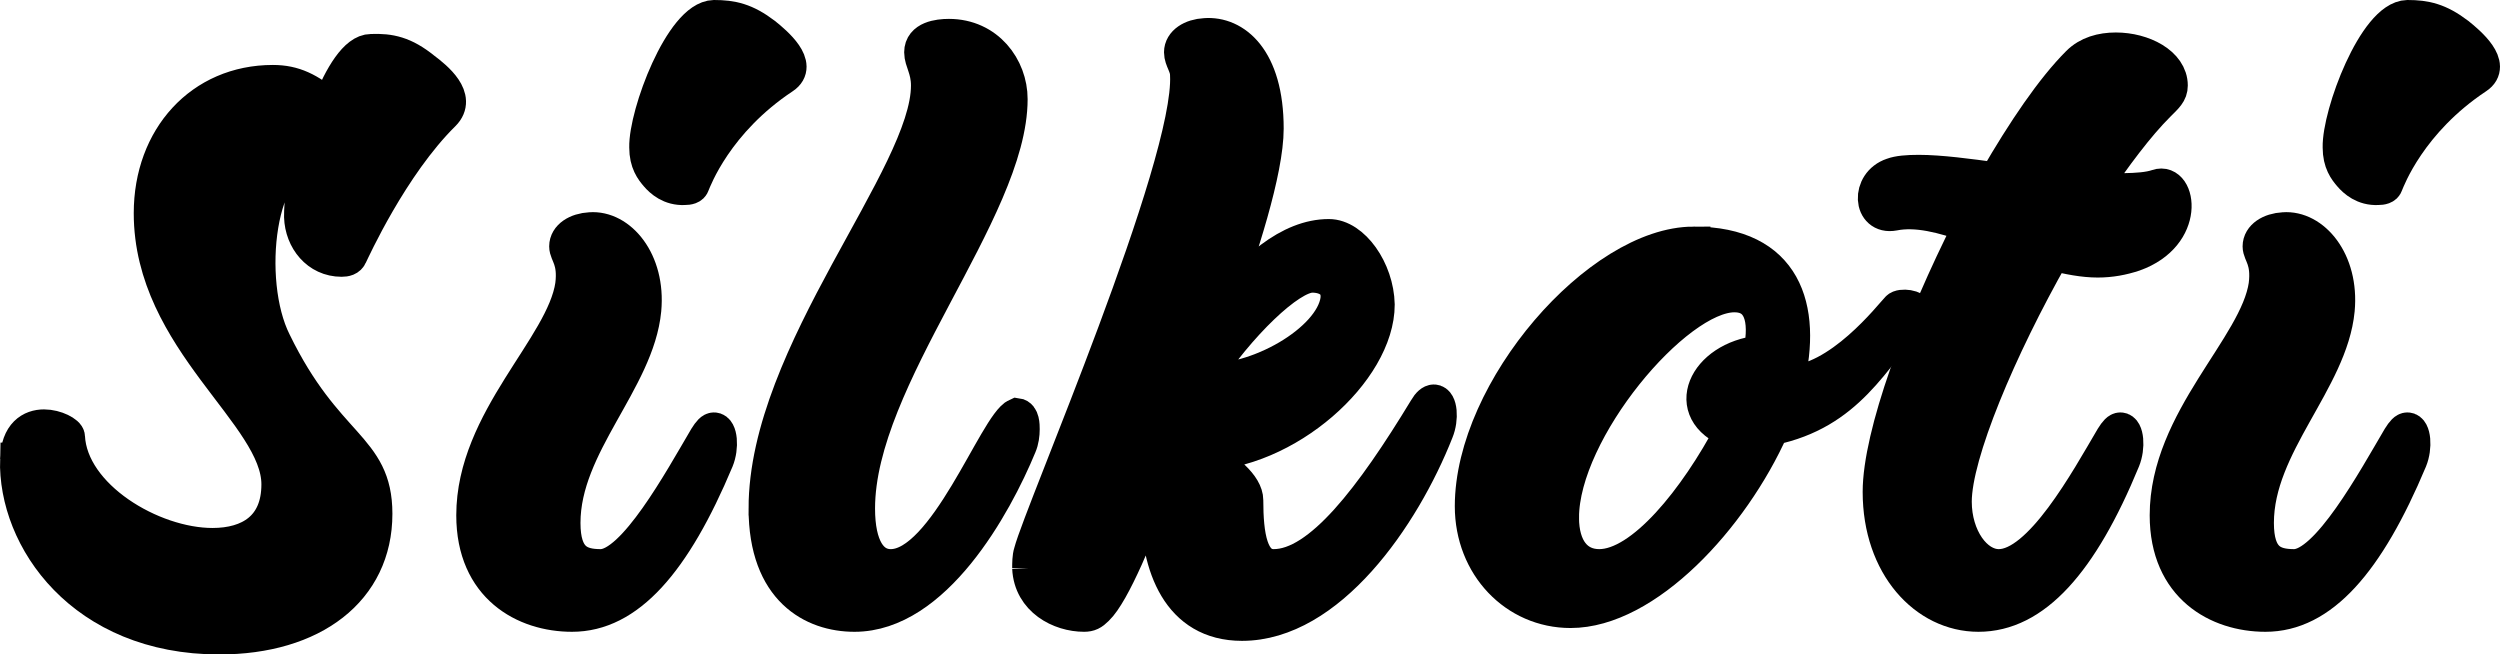
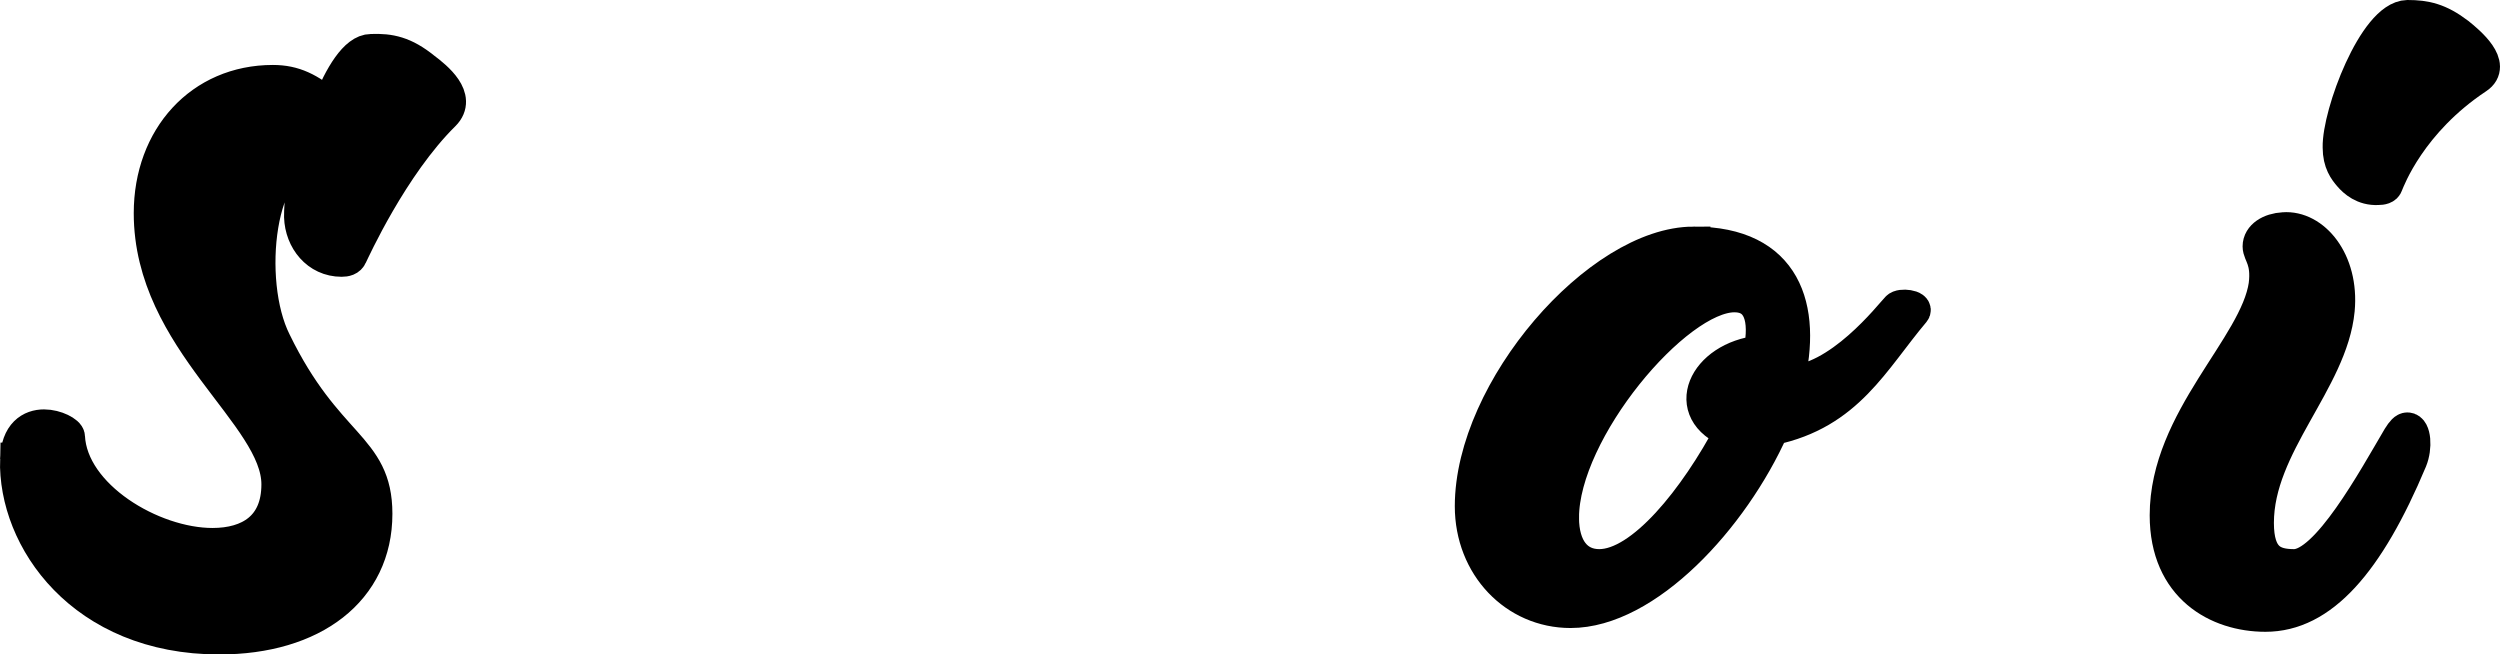
<svg xmlns="http://www.w3.org/2000/svg" id="Layer_2" data-name="Layer 2" viewBox="0 0 1489.41 389.9">
  <defs>
    <style>      .cls-1 {        stroke: #000;        stroke-miterlimit: 10;        stroke-width: 20px;      }    </style>
  </defs>
  <g id="Layer_1-2" data-name="Layer 1">
    <g>
      <path class="cls-1" d="m10.03,273.7c.45-15.3,8.55-19.8,16.2-19.8,7.2,0,14.4,4.05,14.4,6.3,1.8,35.55,49.95,64.35,85.95,64.35,22.05,0,39.15-10.35,39.15-36,0-41.85-76.05-85.5-76.05-161.55,0-45,30.15-78.3,72.9-78.3,12.6,0,21.6,4.5,33.3,14.4,7.2-18,16.2-32.85,25.2-32.85,11.25-.45,19.8,1.35,31.5,10.8,7.2,5.4,21.6,17.1,11.7,27-31.05,30.6-54,81.45-55.35,84.15-.9,2.25-3.15,2.7-5.4,2.7-14.4,0-23.85-12.15-24.3-25.65,0-9,.9-18.45,7.2-37.35-32.85,0-40.95,75.6-22.95,111.6,31.05,63.9,60.3,62.1,60.3,102.6,0,45.45-37.35,73.8-93.15,73.8-81.45,0-121.95-58.95-120.6-106.2Z" />
-       <path class="cls-1" d="m340.78,169.75c1.8-14.85-3.6-18.45-3.6-22.95,0-5.85,6.3-9.9,14.4-10.35,17.55-1.35,35.1,18.9,32.4,48.15-4.05,42.3-48.15,80.55-48.15,126.9,0,21.6,9.45,25.65,22.05,25.65,19.8,0,47.7-51.3,62.55-76.5,2.25-3.6,3.6-4.95,4.95-4.95,4.05,0,4.95,10.8,1.8,18.45-25.65,61.2-53.1,92.25-86.4,92.25-28.35,0-58.95-16.65-58.95-59.4,0-57.15,53.55-100.35,58.95-137.25ZM425.38,10c10.8,0,18.9,1.8,30.15,10.35,6.75,5.4,22.05,18.45,11.25,25.65-40.05,26.55-52.65,60.75-54,63.9-.45,1.8-2.7,2.25-4.95,2.25-8.55.45-13.95-4.5-16.65-7.65-2.7-3.15-6.3-7.65-6.3-16.65-.45-19.8,21.15-77.4,40.5-77.85Z" />
-       <path class="cls-1" d="m455.97,302.95c0-92.7,96.75-198,96.75-252,0-9.9-4.05-14.4-4.05-19.8,0-8.55,10.35-9.9,16.65-9.9,22.95,0,36.9,18.9,36.9,37.8,0,66.6-90.9,166.05-90.9,243.9,0,22.95,7.65,34.2,19.35,34.2,32.4,0,62.55-84.6,75.15-90,3.6.45,3.6,6.3,3.6,8.55,0,3.15-.45,6.75-1.8,9.9-14.85,36-50.85,100.8-98.55,100.8-24.75,0-53.1-14.85-53.1-63.45Z" />
-       <path class="cls-1" d="m613.02,338.5c0-2.7,0-6.75.9-9.45,6.3-24.3,95.85-230.4,93.15-284.4,0-5.4-3.6-9-3.6-13.5,0-5.85,6.3-9.9,14.4-10.35,17.55-1.35,36.9,13.95,36.9,55.8,0,25.2-15.3,72.45-29.25,110.7,19.8-27,42.75-46.8,66.15-46.8,14.4,0,28.8,20.25,29.25,40.95,0,39.6-54.45,88.65-106.2,89.1,16.2,8.55,27.9,18.9,27.9,27.45,0,21.15,2.7,39.15,16.2,39.15,27.45,0,58.5-40.95,90.45-93.6,1.8-3.15,3.6-4.5,4.95-4.5,4.05,0,4.95,10.35,1.8,18-20.25,51.3-64.35,114.75-116.1,114.75-37.8,0-50.4-34.65-50.4-70.2,0-5.85,0-11.25.45-16.2-11.7,31.5-26.55,67.95-36.45,77.4-2.7,2.7-4.5,3.6-7.65,3.6-14.4,0-31.95-9-32.85-27.9Zm103.5-112.05c31.95,2.25,76.5-23.4,80.1-47.7,1.35-10.8-7.2-14.4-14.85-14.4-13.5,0-43.65,29.25-65.25,62.1Z" />
      <path class="cls-1" d="m1009.02,145c54.45,0,66.6,38.25,55.8,82.8,30.6.45,62.1-40.5,65.7-44.1,1.8-2.25,11.7-.9,9.45,1.8-24.3,28.8-39.15,60.3-84.15,69.75-23.85,53.55-75.15,108.9-120.15,108.9-32.85,0-58.95-27-58.95-62.55,0-69.3,76.05-156.6,132.3-156.6Zm-78.3,163.35c0,18.45,8.55,28.8,22.05,28.8,25.65,0,57.6-40.05,78.75-80.1-30.6-11.7-16.2-43.65,17.1-47.25,4.05-19.8,0-33.75-15.3-33.75-35.1,0-102.6,80.55-102.6,132.3Z" />
-       <path class="cls-1" d="m1127.36,104.05c3.6-1.35,9-1.8,15.75-1.8,12.6,0,29.7,2.25,45.9,4.5,16.65-28.8,33.75-54,49.05-69.3,5.85-5.85,13.95-8.1,22.5-8.1,16.2,0,32.85,8.55,32.85,21.6,0,4.5-2.7,6.75-7.65,11.7-12.15,12.15-25.65,30.15-39.6,50.85,9.9-.9,28.8.9,39.15-2.7,13.05-4.5,18.9,29.25-13.95,40.95-6.75,2.25-13.95,3.6-21.6,3.6-8.55,0-17.55-1.8-26.55-4.05-31.95,56.25-58.5,119.25-58.5,147.6,0,21.15,12.15,38.25,26.1,38.25,24.75,0,52.65-51.3,67.5-76.5,2.25-3.6,3.6-4.95,4.95-4.95,4.05,0,4.95,10.8,1.8,18.45-25.2,61.2-53.1,92.25-86.4,92.25-31.5,0-58.95-29.25-58.95-73.35,0-33.75,24.3-99.9,54-158.4-16.2-5.85-31.95-9.9-45.45-7.2-14.4,2.7-15.75-18.45-.9-23.4Z" />
      <path class="cls-1" d="m1349.66,169.75c1.8-14.85-3.6-18.45-3.6-22.95,0-5.85,6.3-9.9,14.4-10.35,17.55-1.35,35.1,18.9,32.4,48.15-4.05,42.3-48.15,80.55-48.15,126.9,0,21.6,9.45,25.65,22.05,25.65,19.8,0,47.7-51.3,62.55-76.5,2.25-3.6,3.6-4.95,4.95-4.95,4.05,0,4.95,10.8,1.8,18.45-25.65,61.2-53.1,92.25-86.4,92.25-28.35,0-58.95-16.65-58.95-59.4,0-57.15,53.55-100.35,58.95-137.25Zm84.6-159.75c10.8,0,18.9,1.8,30.15,10.35,6.75,5.4,22.05,18.45,11.25,25.65-40.05,26.55-52.65,60.75-54,63.9-.45,1.8-2.7,2.25-4.95,2.25-8.55.45-13.95-4.5-16.65-7.65-2.7-3.15-6.3-7.65-6.3-16.65-.45-19.8,21.15-77.4,40.5-77.85Z" />
    </g>
  </g>
</svg>